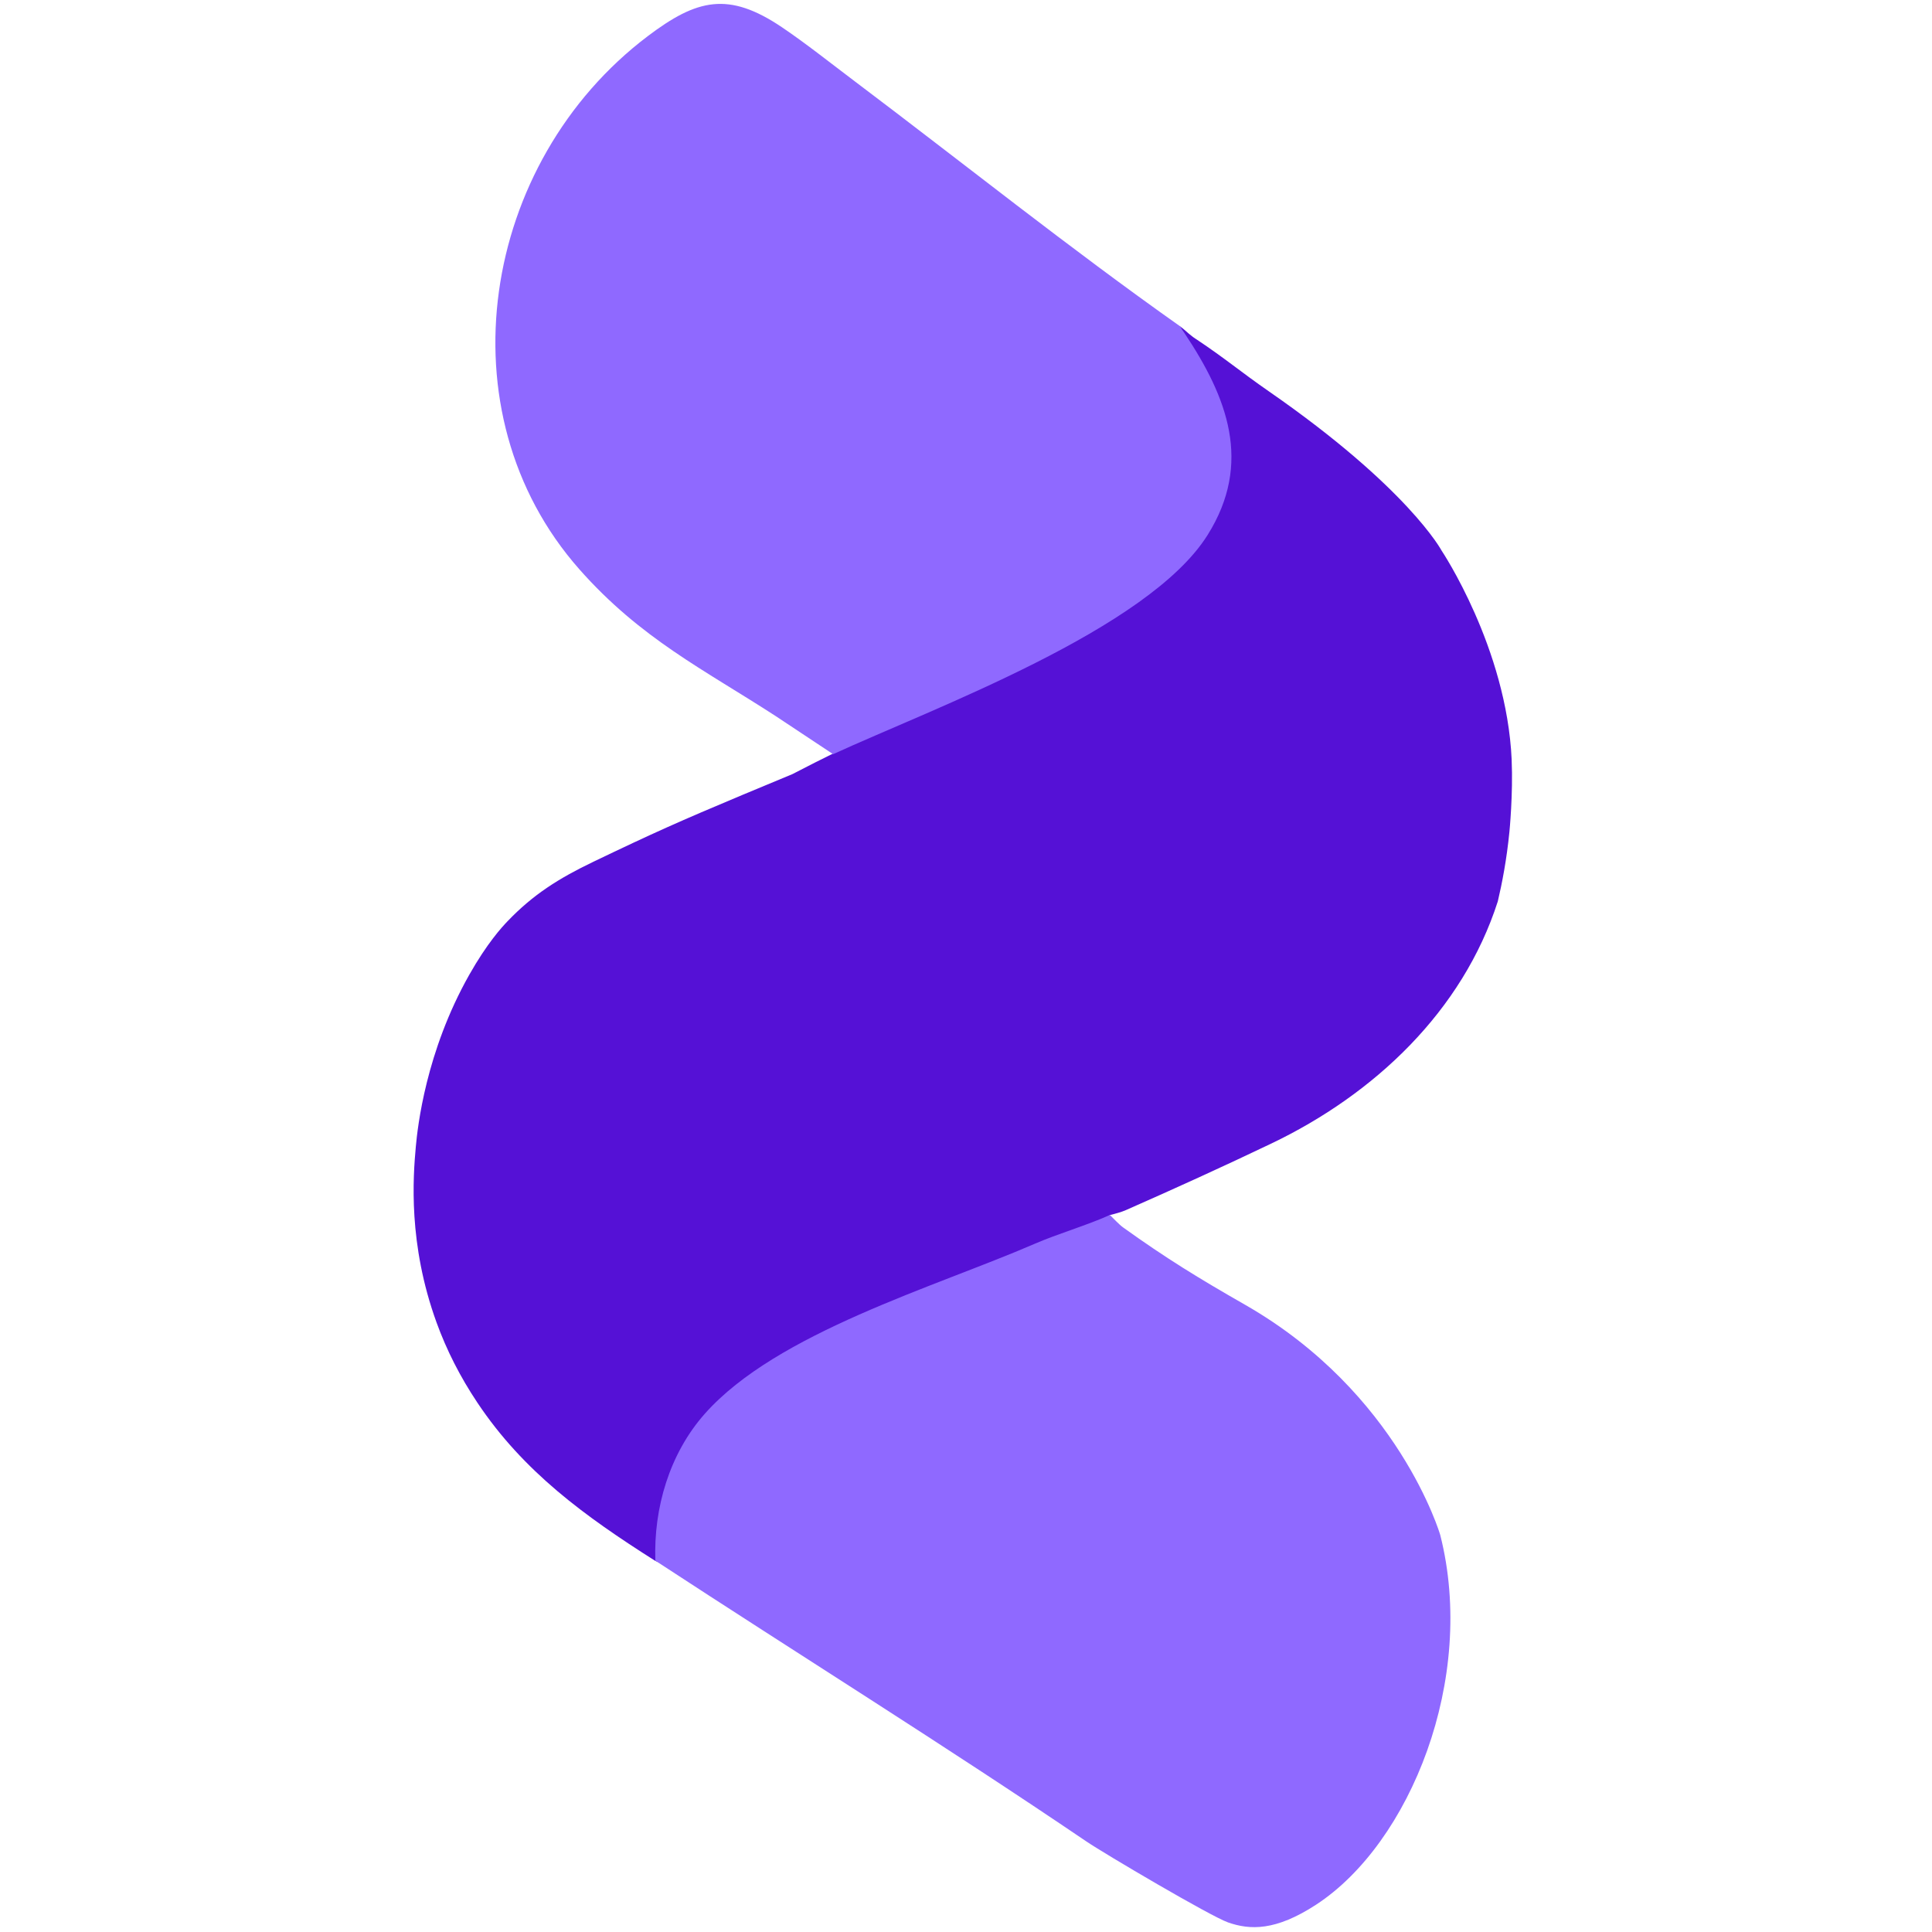
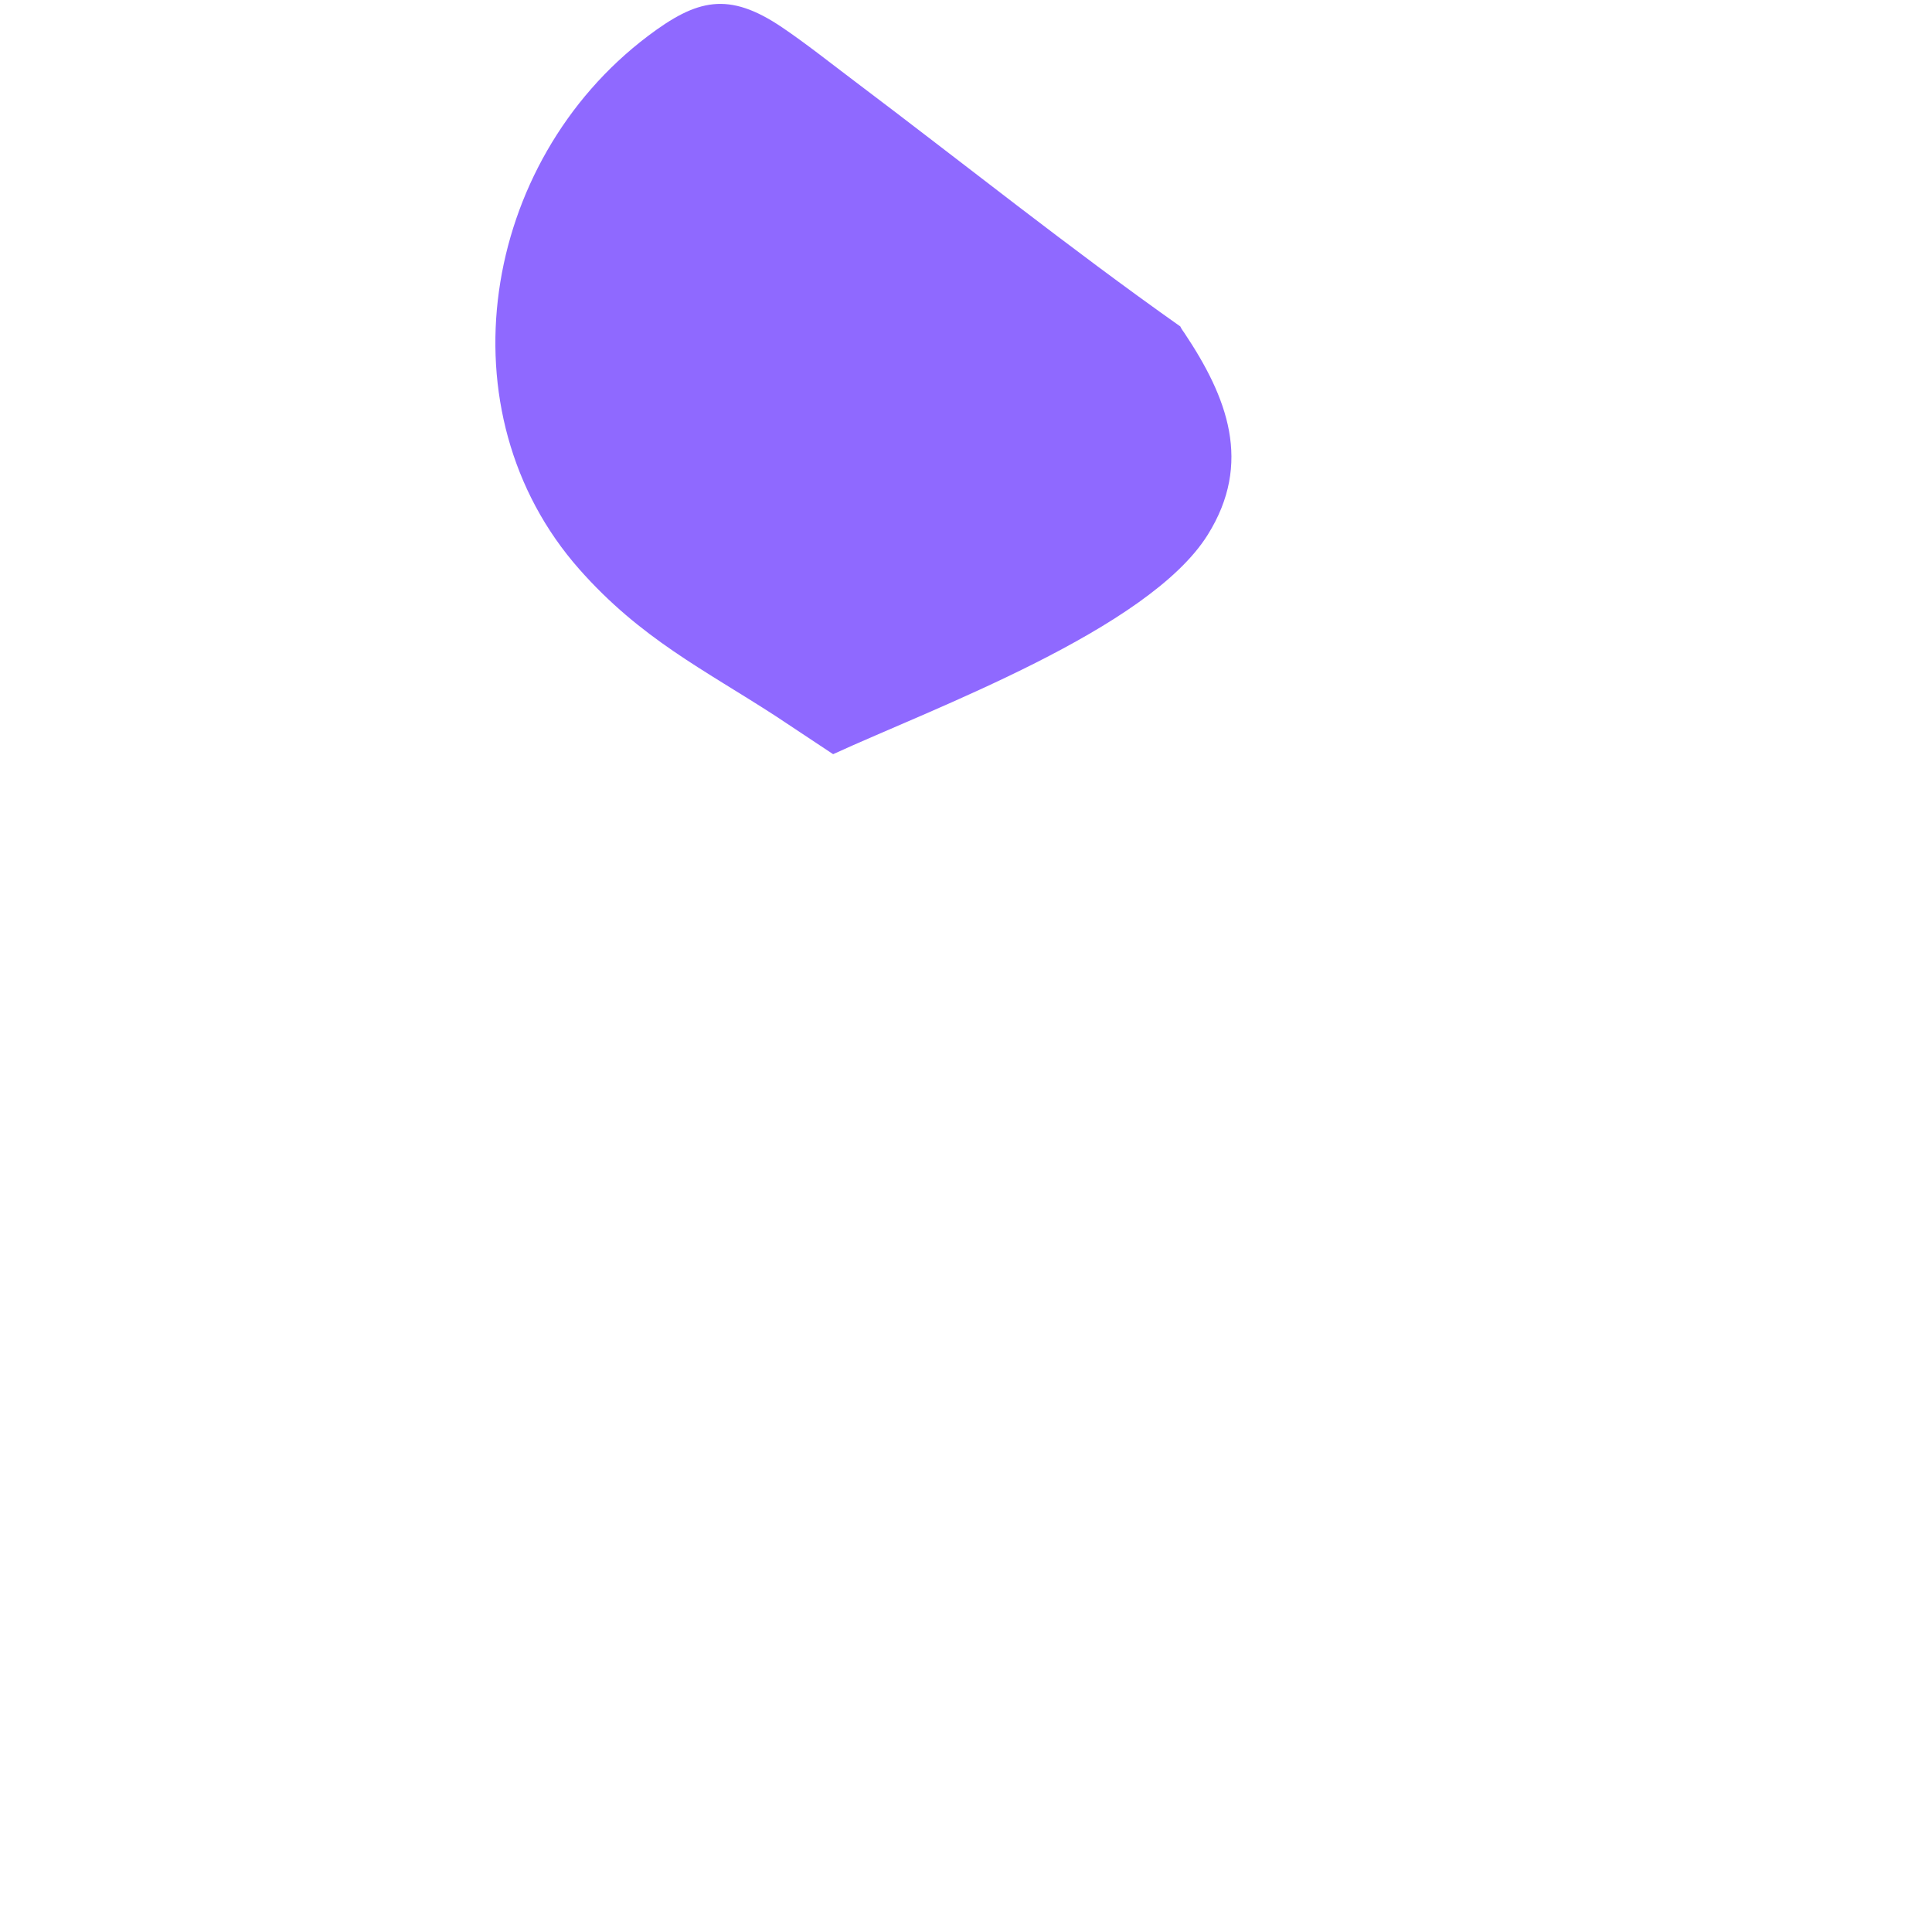
<svg xmlns="http://www.w3.org/2000/svg" width="221" height="221" viewBox="0 0 221 221" fill="none">
  <g clip-path="url(#clip0_197_28)">
-     <path d="M172.919 86.908C172.345 74.096 164.903 62.983 164.903 62.983C164.903 62.983 161.094 55.819 145.133 44.758C141.892 42.511 140.203 41.046 136.922 38.857C136.86 38.814 136.651 38.687 136.453 38.541C136.28 38.41 136.076 38.24 135.956 38.139C135.836 38.036 135.262 37.516 135.015 37.355C134.731 37.236 134.061 37.847 134.187 38.118C137.586 43.12 140.679 49.118 139.592 55.327C138.222 63.153 131.196 68.501 124.64 72.384C120.097 75.078 115.272 77.282 110.439 79.416C103.336 82.335 97.542 84.965 90.647 88.55L84.859 90.958C77.849 93.898 74.735 95.281 67.879 98.574C63.898 100.487 60.971 102.332 58.039 105.4C57.428 106.038 55.718 107.893 53.675 111.511C48.699 120.319 47.767 128.942 47.566 131.155C47.251 134.643 46.668 142.28 49.937 151.28C51.076 154.418 52.619 157.473 54.61 160.453C59.894 168.37 66.935 173.46 74.895 178.51C75.025 178.592 75.176 178.647 75.331 178.699C75.485 178.75 75.649 178.79 75.809 178.823L76.038 178.206C75.994 173.442 77.186 168.614 79.816 164.585C84.686 157.121 95.135 152.566 103.216 149.2C110.936 146.212 118.51 143.25 126.026 139.678C126.196 139.596 126.353 139.483 126.508 139.368C126.665 139.252 126.813 139.121 126.958 138.988C127.276 138.912 127.591 138.833 127.9 138.738C128.209 138.644 128.517 138.547 128.807 138.416C134.385 135.959 139.932 133.436 145.426 130.809C157.239 125.16 167.311 115.634 171.332 103.11C171.817 101.061 172.345 98.349 172.663 95.135C172.663 95.135 173.092 90.815 172.916 86.908H172.919Z" fill="#5511D6" />
    <path d="M88.695 81.889C80.534 76.599 73.289 73.062 66.267 65.115C50.407 47.155 55.007 18.563 74.101 4.133C79.719 -0.112 83.33 -1.012 89.463 3.129C92.244 5.008 95.09 7.28 97.788 9.311C110.237 18.693 122.275 28.344 135.016 37.343C135.075 37.535 135.436 38.018 135.489 38.1C140.393 45.446 143.301 52.953 138.14 61.193C131.352 72.023 106.733 81.016 95.3 86.27" fill="#8F69FF" />
-     <path d="M140.467 219.901C142.98 220.785 145.921 220.898 150.564 217.864C161.302 210.846 168.92 192.026 164.75 175.592C164.75 175.592 160.021 159.329 142.446 149.265C137.032 146.167 133.414 143.948 128.481 140.412C128.022 140.086 127.265 139.271 126.96 138.979C124.364 140.153 120.975 141.141 118.354 142.278C106.899 147.24 88.858 152.446 80.638 161.701C76.582 166.267 74.755 172.494 74.965 178.523C91.367 189.259 108.023 199.624 124.243 210.624C126.367 212.066 138.464 219.195 140.467 219.901Z" fill="#8F69FF" />
  </g>
  <defs>
    <clipPath id="clip0_197_28">
      <rect width="220" height="220" fill="white" transform="translate(0.136 0.446)" />
    </clipPath>
  </defs>
</svg>